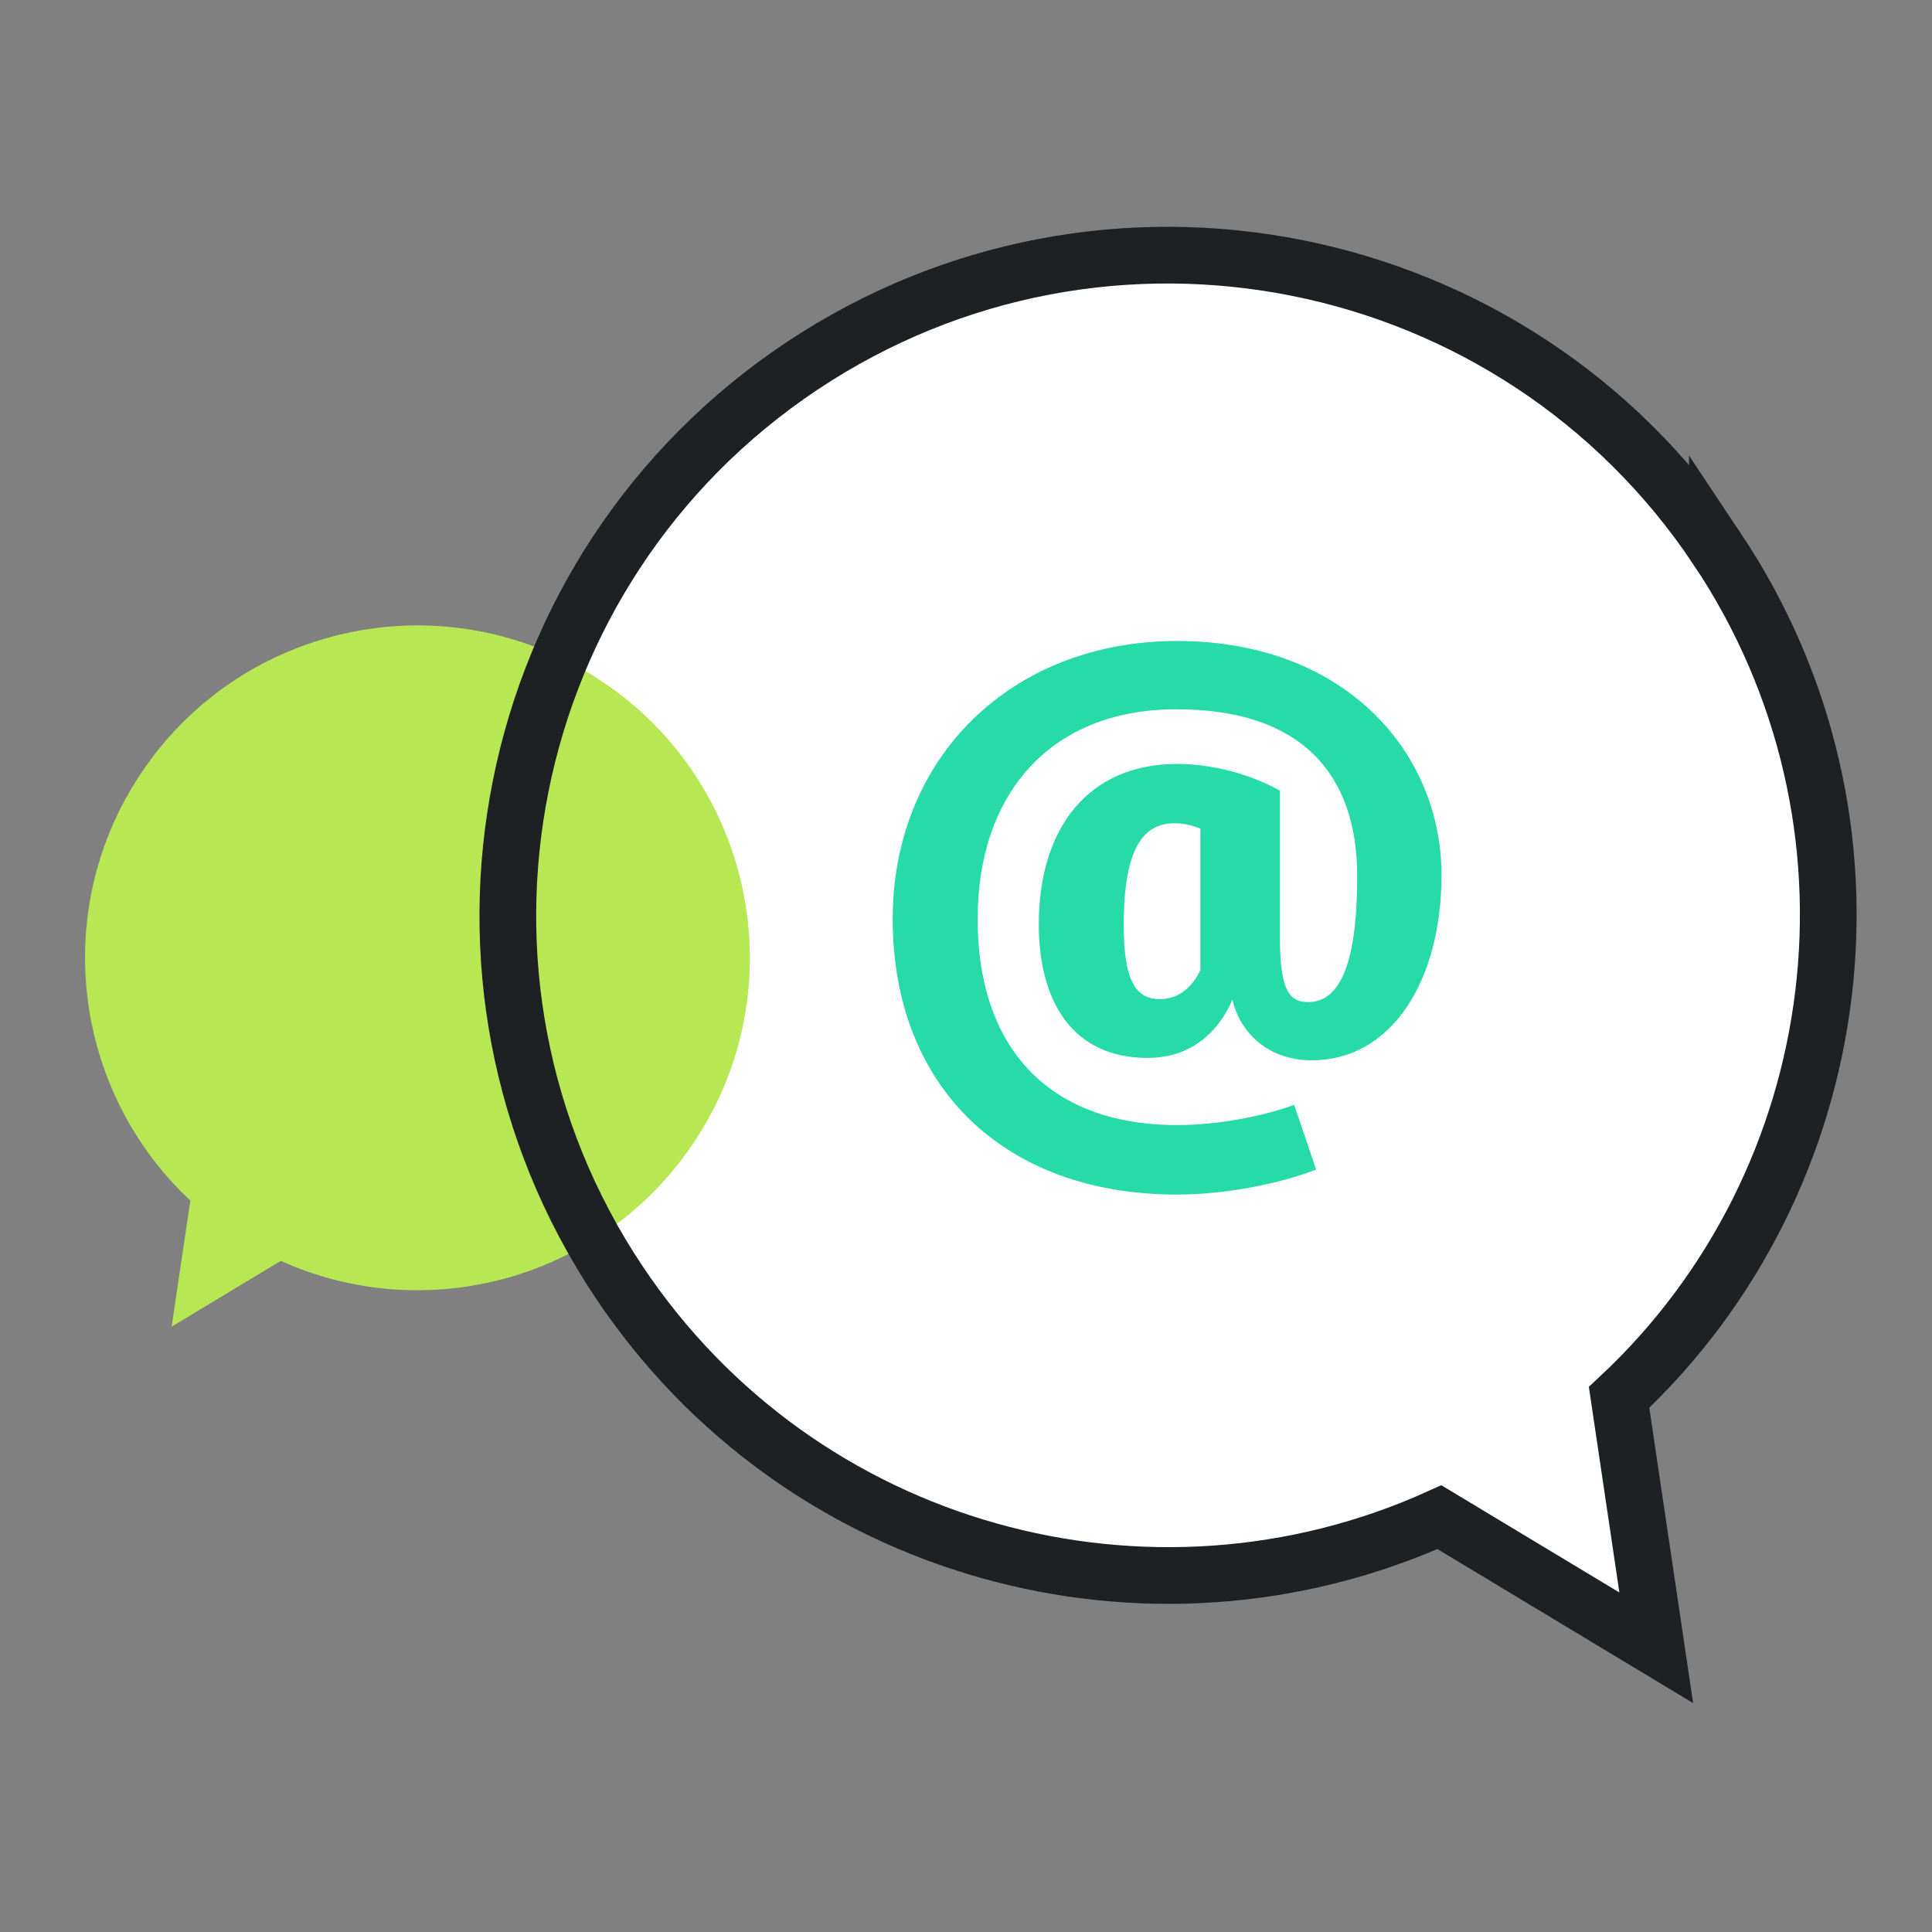
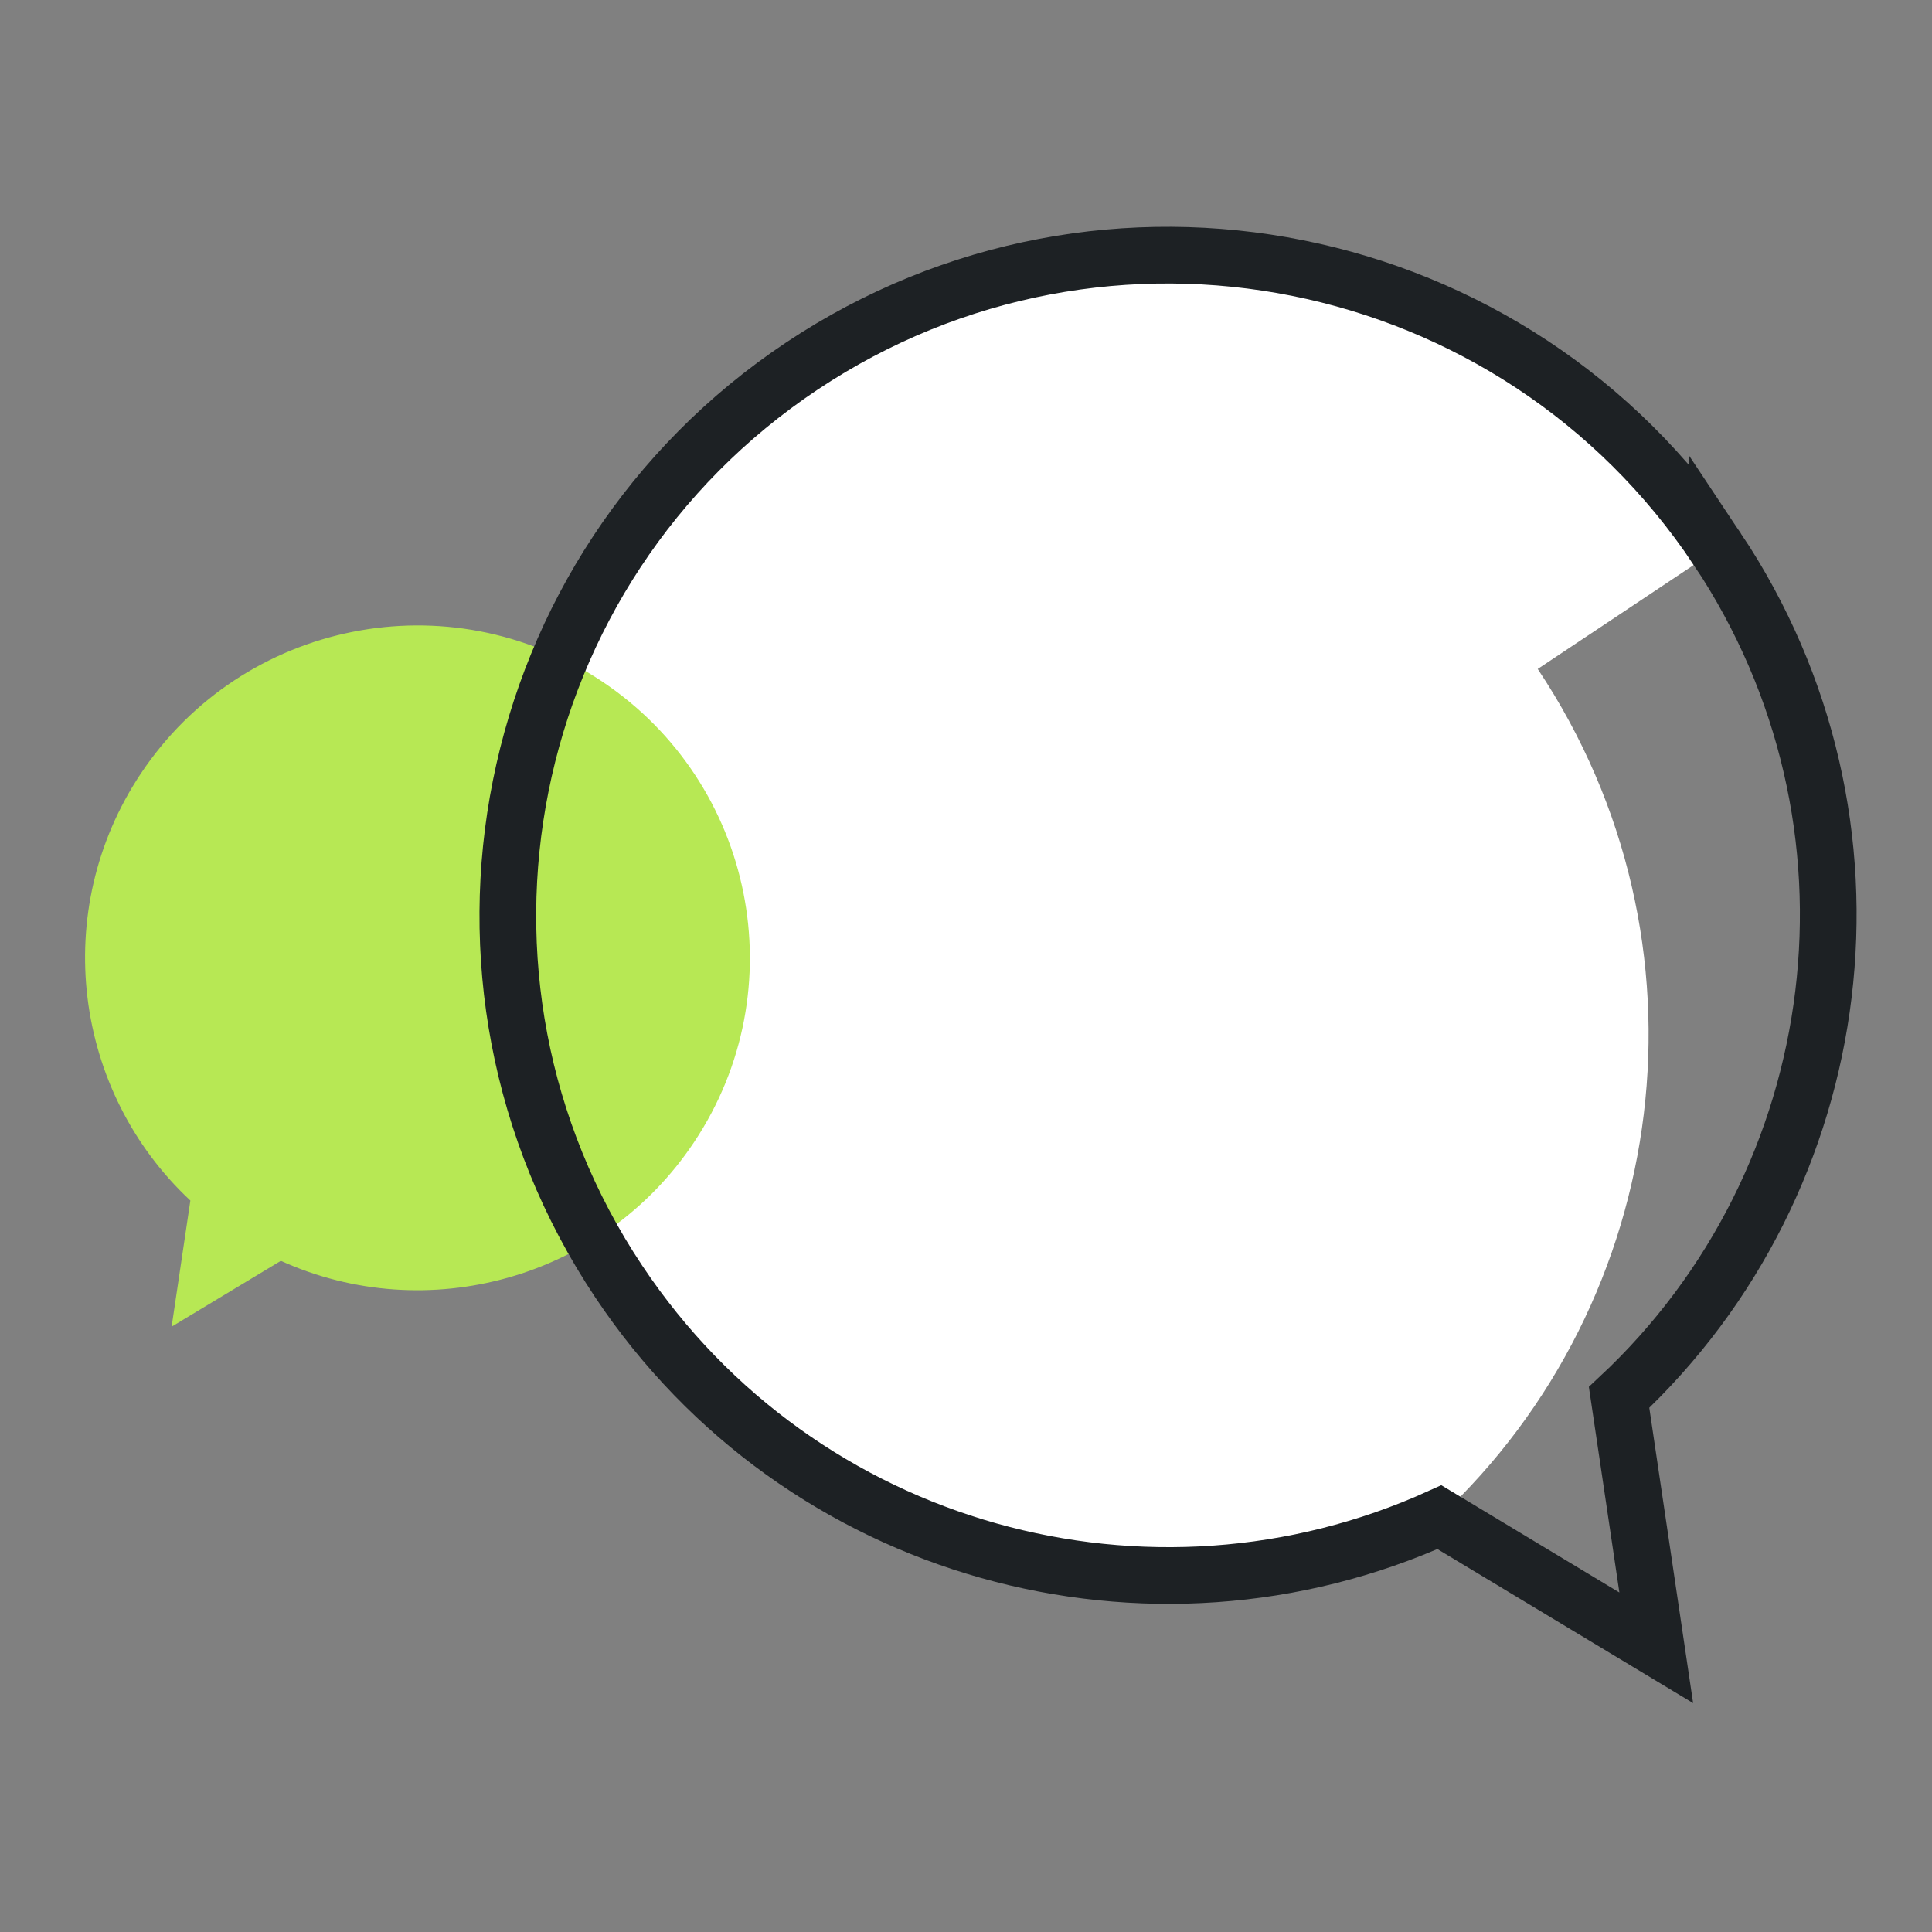
<svg xmlns="http://www.w3.org/2000/svg" viewBox="0 0 92 92">
  <rect x="0" y="0" width="92" height="92" fill="#808080" stroke="none" />
  <g fill="none" fill-rule="evenodd">
-     <path fill="#FFF" d="M81.78 26.154C72.15 11.709 52.634 7.802 38.186 17.43c-14.446 9.631-18.352 29.15-8.722 43.594 8.658 12.99 25.308 17.452 39.08 11.222l10.325 6.22-1.77-11.924c11.05-10.315 13.34-27.4 4.681-40.39" />
+     <path fill="#FFF" d="M81.78 26.154C72.15 11.709 52.634 7.802 38.186 17.43c-14.446 9.631-18.352 29.15-8.722 43.594 8.658 12.99 25.308 17.452 39.08 11.222c11.05-10.315 13.34-27.4 4.681-40.39" />
    <path fill="#B7E854" d="M6.708 36.834c4.85-7.274 14.676-9.241 21.95-4.392 7.273 4.85 9.24 14.676 4.391 21.95-4.359 6.54-12.742 8.787-19.676 5.648l-5.2 3.135.892-6.006C3.502 51.977 2.35 43.375 6.708 36.834" />
    <path stroke="#1D2124" stroke-linecap="round" stroke-width="2.7" d="M81.78 26.154C72.15 11.709 52.634 7.802 38.186 17.43c-14.446 9.631-18.352 29.15-8.722 43.594 8.658 12.99 25.308 17.452 39.08 11.222l10.325 6.22-1.77-11.924c11.05-10.315 13.34-27.4 4.681-40.39z" />
-     <path fill="#27DBA8" d="M57.16 46.19V39.46c-.424-.169-.764-.255-1.245-.255-1.47 0-2.404 1.188-2.404 4.837 0 2.603.537 3.536 1.725 3.536.99 0 1.613-.708 1.924-1.387m-14.65-2.433c0-7.692 5.656-13.235 13.547-13.235 8.032 0 12.586 5.346 12.586 11.143 0 5.12-2.433 8.825-6.167 8.825-2.261 0-3.478-1.5-3.79-2.885-.679 1.583-2.007 2.771-4.044 2.771-3.591 0-5.176-2.714-5.176-6.363 0-4.64 2.404-7.637 6.59-7.637 1.556 0 3.366.425 4.893 1.273v6.986c0 2.348.369 3.083 1.33 3.083 1.357 0 2.348-1.415 2.348-5.996 0-4.921-2.715-7.948-8.599-7.948-6.08 0-9.474 4.101-9.474 9.983 0 6.025 3.28 9.816 9.503 9.816 1.95 0 4.101-.425 5.571-.962l1.046 3.083c-1.78.678-4.27 1.188-6.646 1.188-8.202 0-13.519-5.12-13.519-13.125" />
  </g>
</svg>